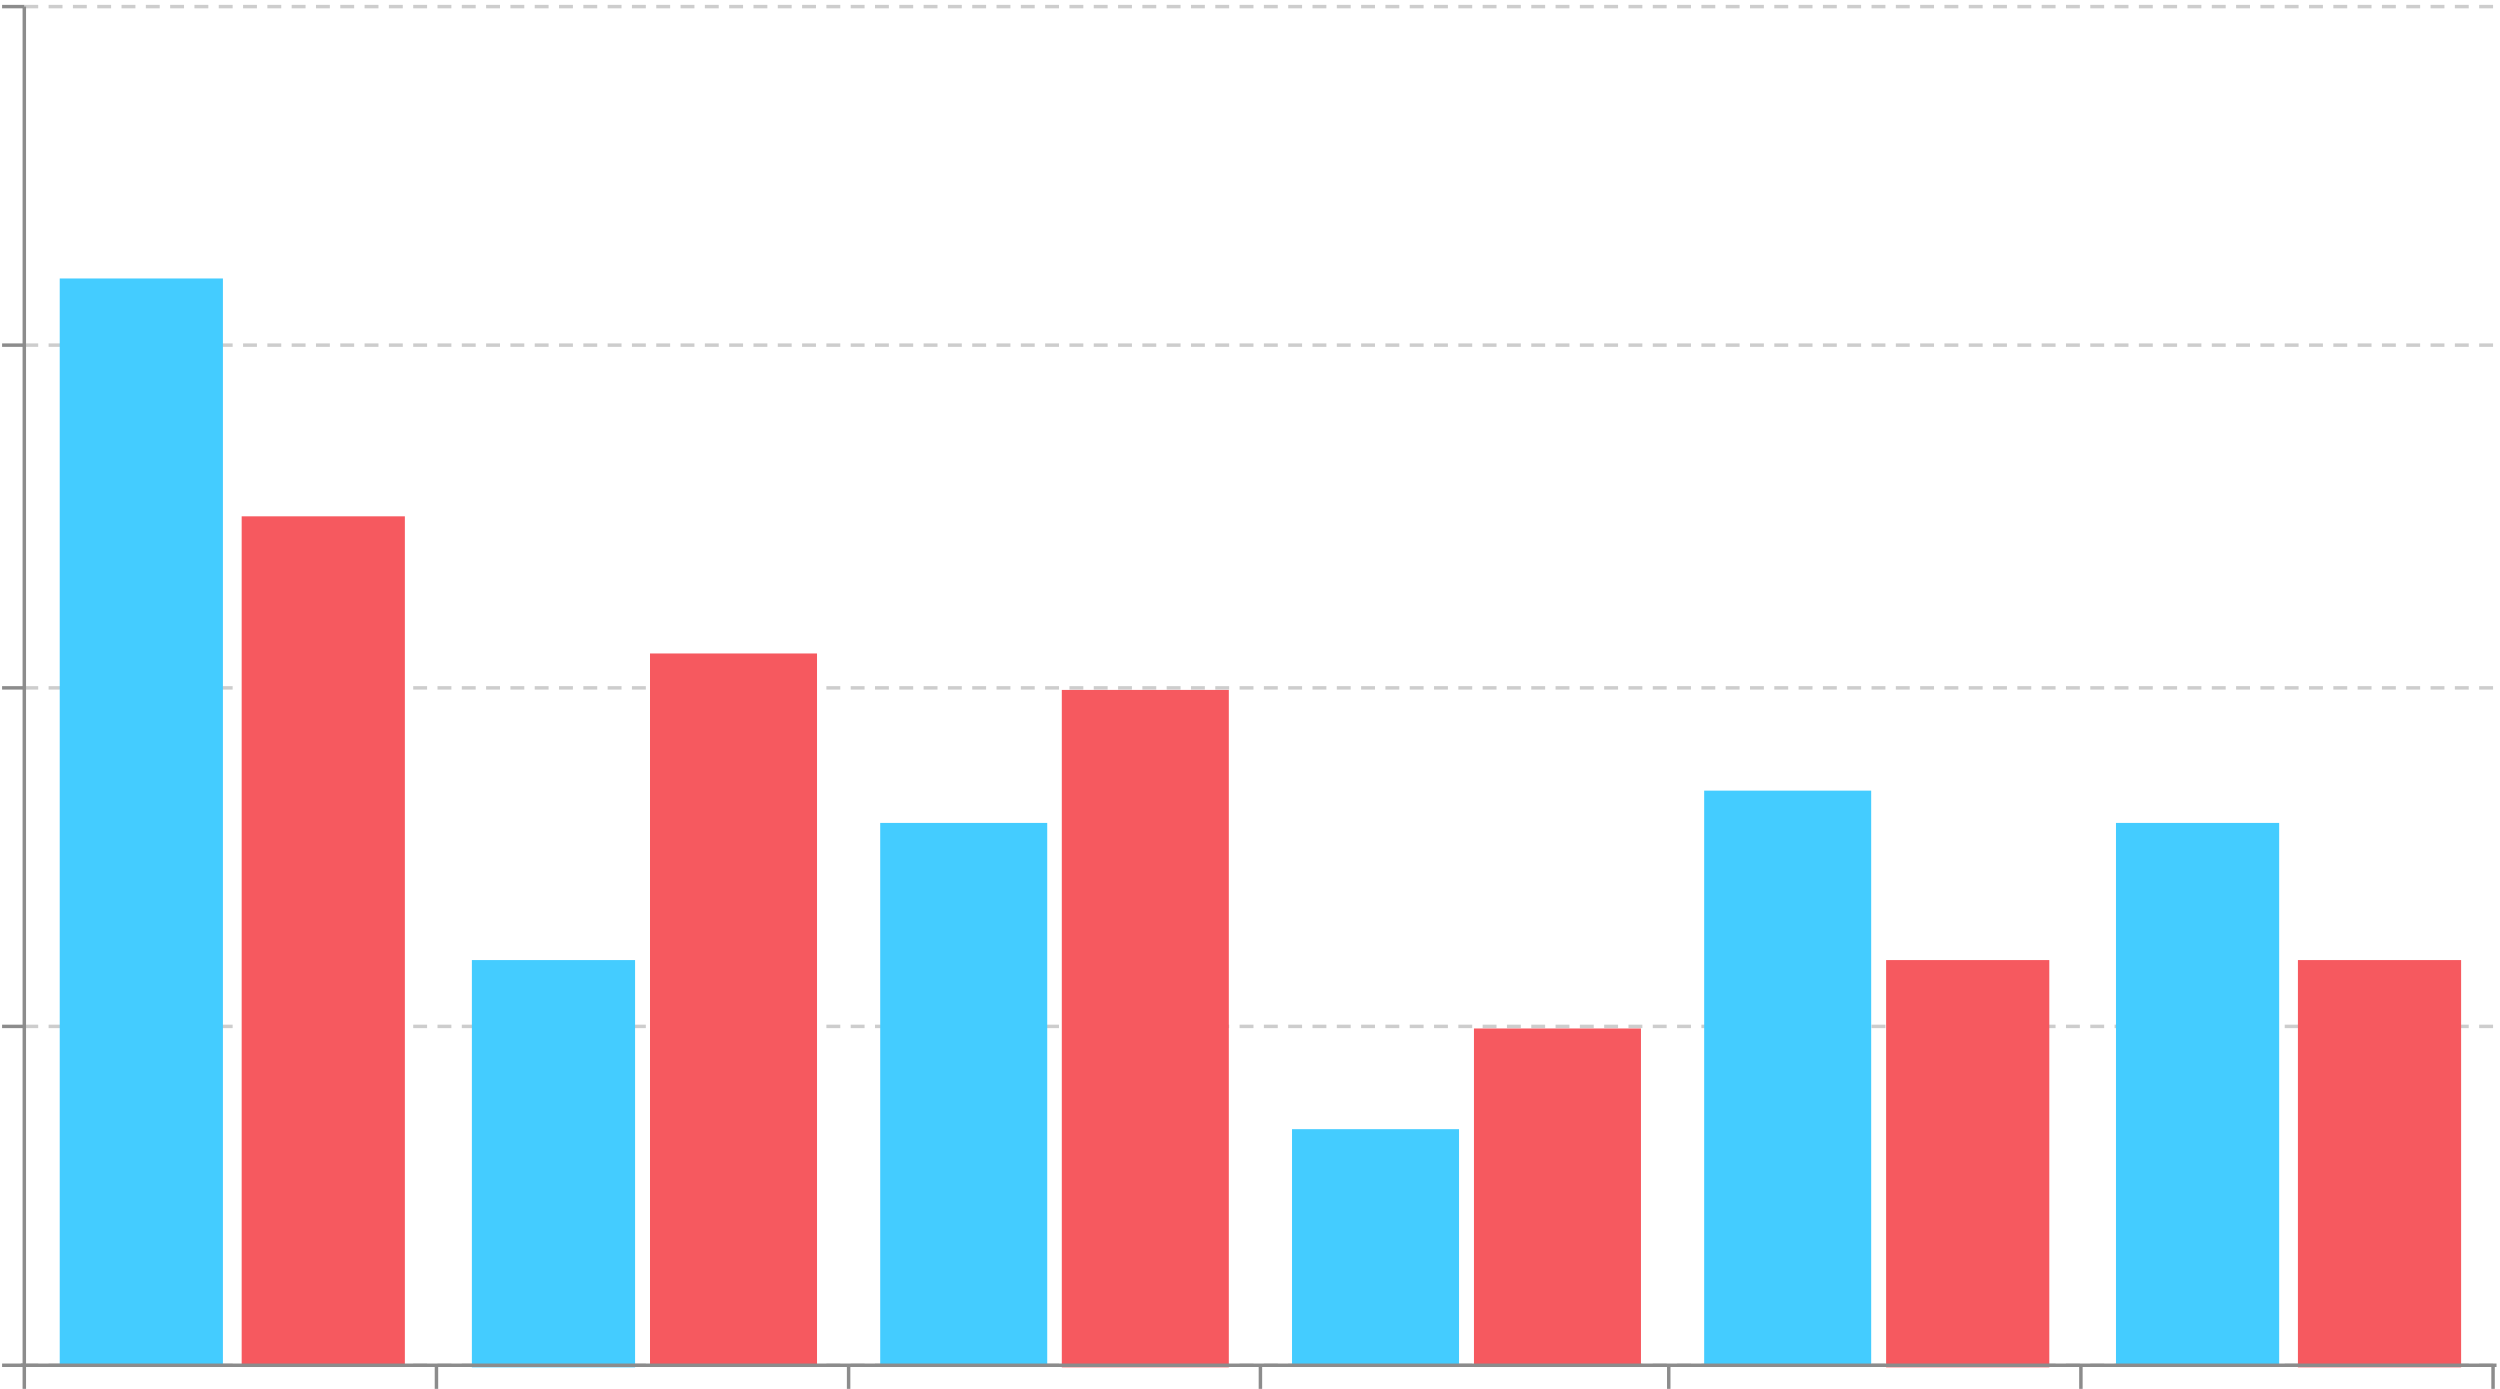
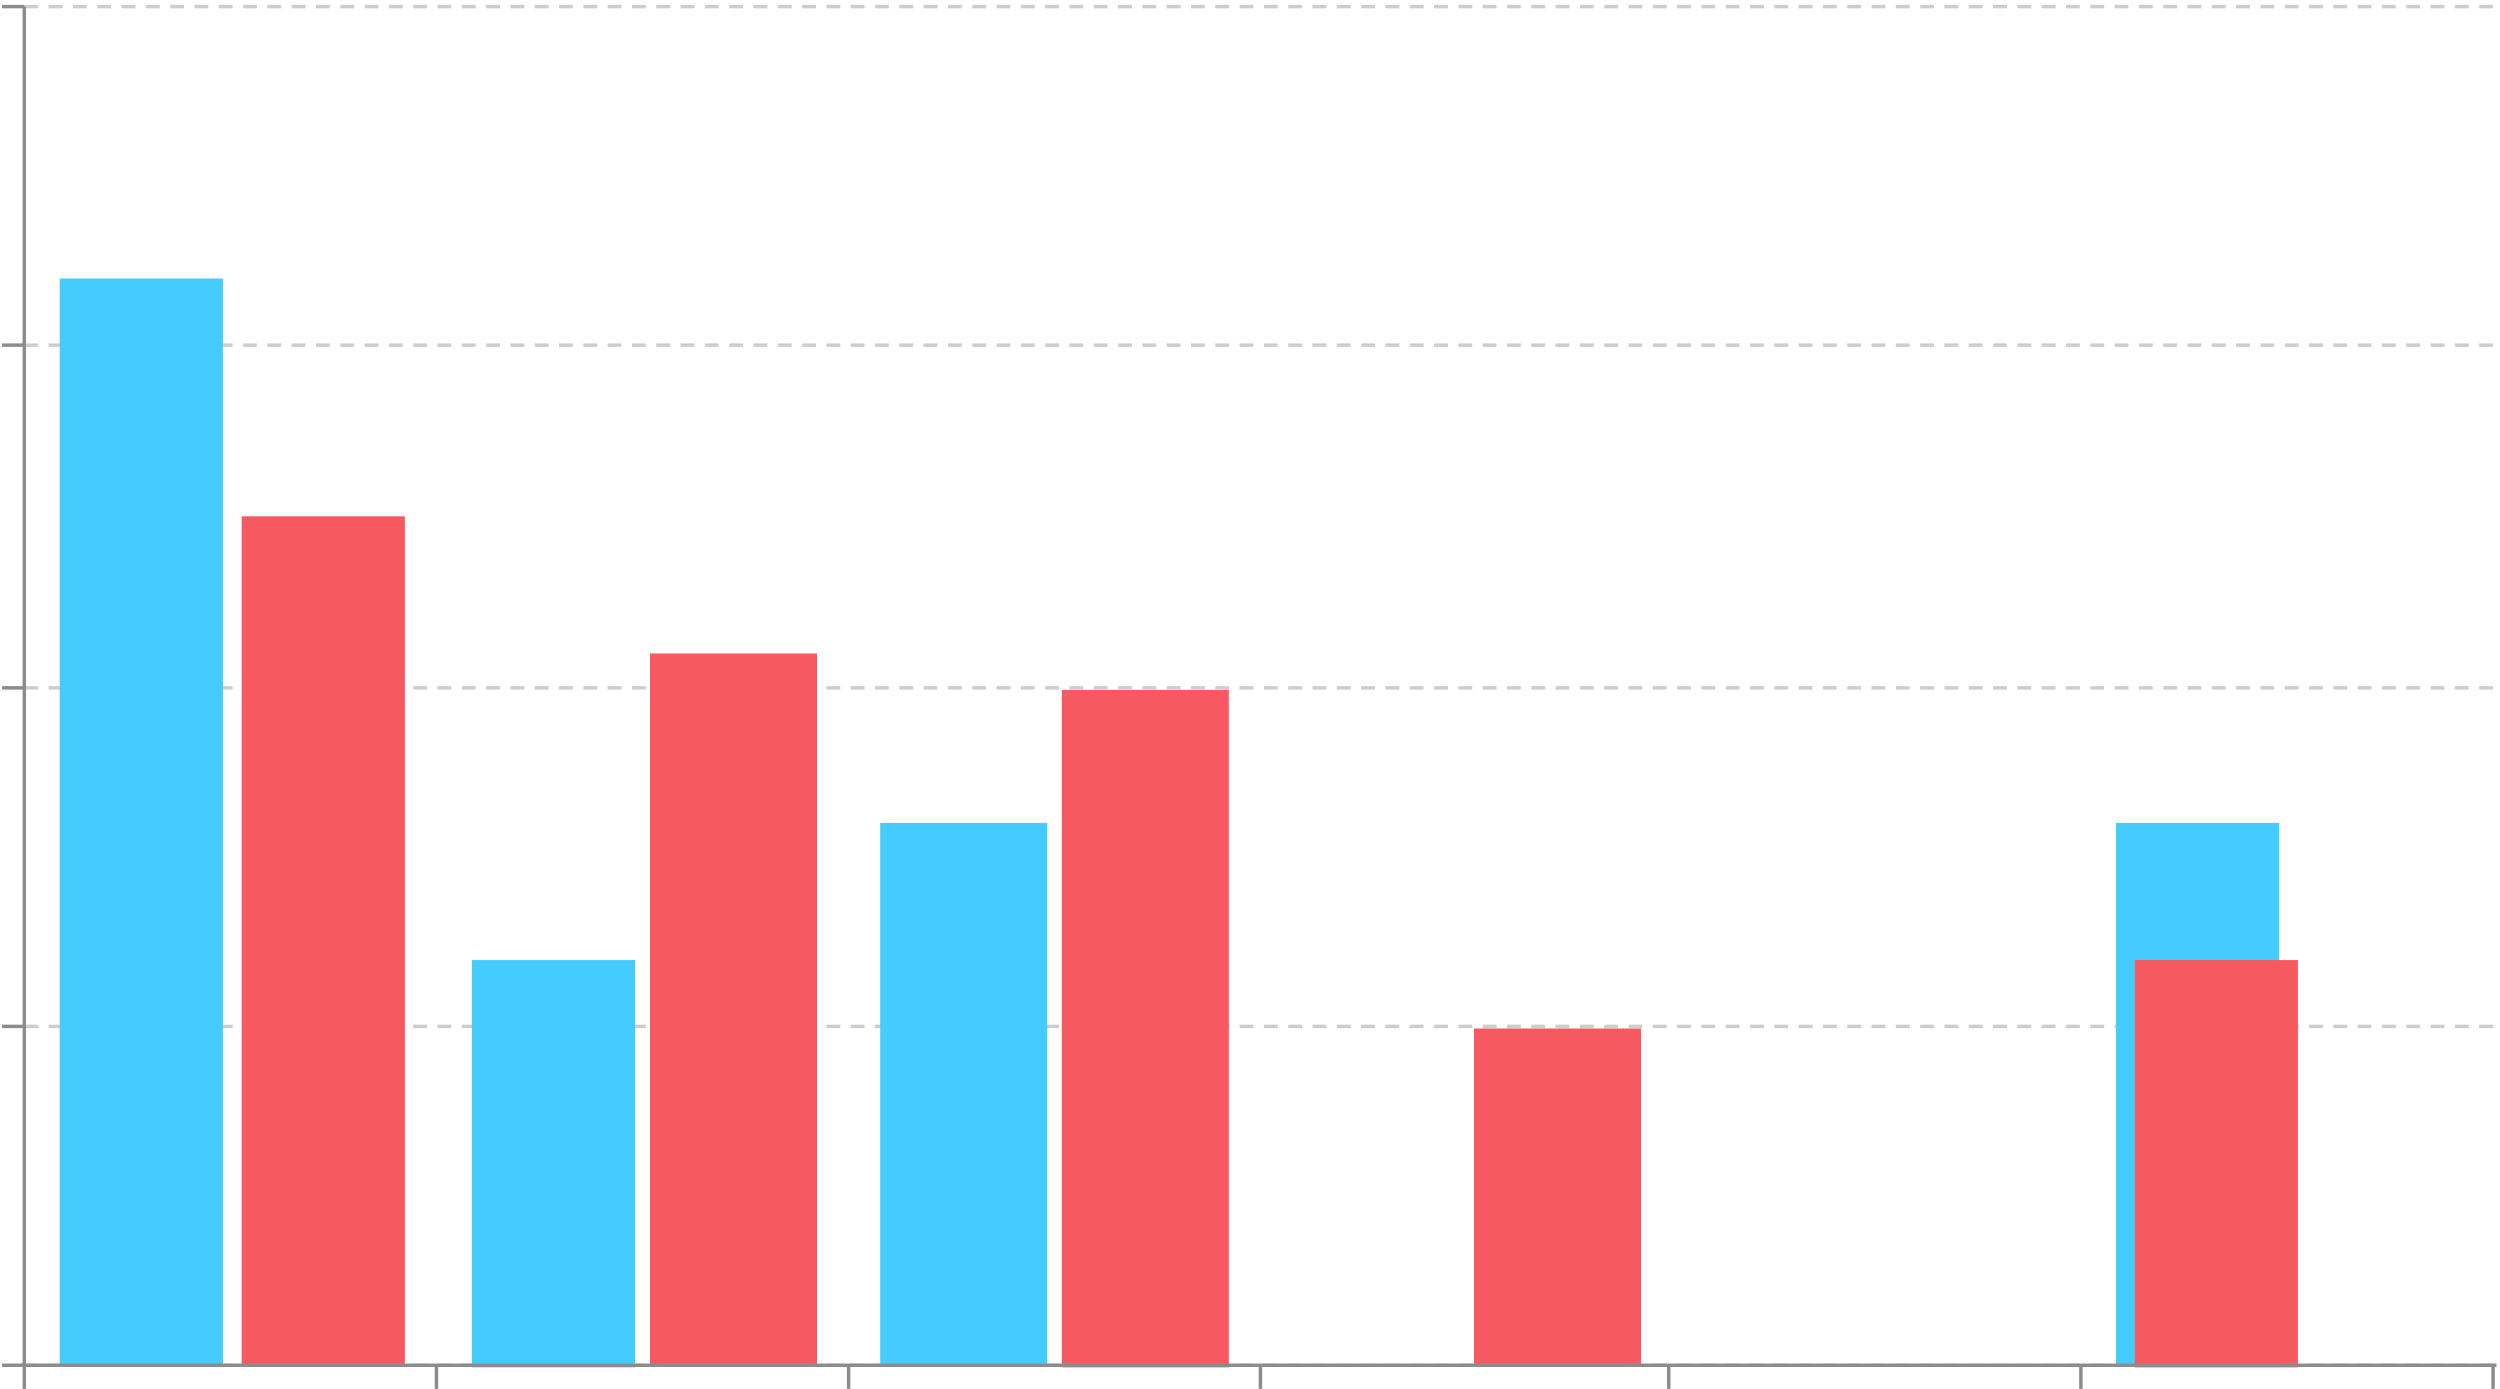
<svg xmlns="http://www.w3.org/2000/svg" xmlns:xlink="http://www.w3.org/1999/xlink" version="1.1" id="sv-type-chart-svg" x="0px" y="0px" viewBox="0 0 720 400" style="enable-background:new 0 0 720 400;" xml:space="preserve">
  <style type="text/css">
	.st0{clip-path:url(#SVGID_2_);}
	.st1{fill:none;stroke:#CDCDCD;stroke-linejoin:round;stroke-dasharray:4,3;}
	.st2{clip-path:url(#SVGID_4_);}
	.st3{clip-path:url(#SVGID_6_);}
	.st4{fill:#44CCFF;}
	.st5{fill:#F6595F;}
	.st6{clip-path:url(#SVGID_8_);}
	.st7{fill:none;stroke:#8C8C8C;stroke-linejoin:round;}
	.st8{clip-path:url(#SVGID_10_);}
	.st9{clip-path:url(#SVGID_12_);}
</style>
  <g id="sv-type-chart-main">
    <g id="sv-type-chart-main-c">
	</g>
    <g id="sv-type-chart-objects-bottom">
	</g>
    <g id="sv-type-chart-graphset">
      <g id="sv-type-chart-graph-id0">
        <g id="sv-type-chart-graph-id0-c">
			</g>
        <g id="sv-type-chart-graph-id0-plotarea">
          <g id="sv-type-chart-graph-id0-plotarea-c">
				</g>
        </g>
        <g>
          <defs>
            <rect id="SVGID_1_" x="5.4" y="0.1" width="715.2" height="395.9" />
          </defs>
          <clipPath id="SVGID_2_">
            <use xlink:href="#SVGID_1_" style="overflow:visible;" />
          </clipPath>
          <g id="sv-type-chart-graph-id0-scales-bl" class="st0">
            <g id="sv-type-chart-graph-id0-scales-bl-0-c">
              <path id="sv-type-chart-graph-id0-scale-y-guide-4-path" class="st1" d="M7,393.2H718 M7,295.6H718 M7,198.1H718 M7,99.4H718         M7,1.9H718" />
            </g>
          </g>
        </g>
        <g>
          <defs>
            <rect id="SVGID_3_" x="5.4" y="0.1" width="715.2" height="395.9" />
          </defs>
          <clipPath id="SVGID_4_">
            <use xlink:href="#SVGID_3_" style="overflow:visible;" />
          </clipPath>
          <g id="sv-type-chart-graph-id0-plots-bl-0" class="st2">
            <g id="sv-type-chart-graph-id0-plot-0-bl-0-c">
					</g>
            <g id="sv-type-chart-graph-id0-plot-1-bl-0-c">
					</g>
          </g>
        </g>
        <g>
          <defs>
            <rect id="SVGID_5_" x="5.4" y="0.1" width="715.2" height="395.9" />
          </defs>
          <clipPath id="SVGID_6_">
            <use xlink:href="#SVGID_5_" style="overflow:visible;" />
          </clipPath>
          <g id="sv-type-chart-graph-id0-plots-bl-1" class="st3">
            <g id="sv-type-chart-graph-id0-plot-0-bl-1-c">
              <path id="sv-type-chart-graph-id0-plotset-plot-0-node-0-path" class="st4" d="M17.2,80.2h47v313.5h-47V80.2" />
              <path id="sv-type-chart-graph-id0-plotset-plot-0-node-1-path" class="st4" d="M135.9,276.5h47v117.3h-47V276.5" />
              <path id="sv-type-chart-graph-id0-plotset-plot-0-node-2-path" class="st4" d="M253.5,237h48.1v156.7h-48.1V237h1.1" />
-               <path id="sv-type-chart-graph-id0-plotset-plot-0-node-3-path" class="st4" d="M372.1,325.2h48.1v68.5h-48.1V325.2" />
-               <path id="sv-type-chart-graph-id0-plotset-plot-0-node-4-path" class="st4" d="M490.8,227.7h48.1v166h-48.1V227.7" />
              <path id="sv-type-chart-graph-id0-plotset-plot-0-node-5-path" class="st4" d="M609.4,237h47v156.7h-47V237" />
            </g>
            <g id="sv-type-chart-graph-id0-plot-1-bl-1-c">
              <path id="sv-type-chart-graph-id0-plotset-plot-1-node-0-path" class="st5" d="M69.6,148.7h47v245h-47V148.7" />
              <path id="sv-type-chart-graph-id0-plotset-plot-1-node-1-path" class="st5" d="M187.2,188.2h48.1v205.5h-48.1V188.2h1.1" />
              <path id="sv-type-chart-graph-id0-plotset-plot-1-node-2-path" class="st5" d="M305.8,198.7h48.1v195.1h-48.1V198.7" />
              <path id="sv-type-chart-graph-id0-plotset-plot-1-node-3-path" class="st5" d="M424.5,296.2h48.1v97.5h-48.1V296.2" />
-               <path id="sv-type-chart-graph-id0-plotset-plot-1-node-4-path" class="st5" d="M543.2,276.5h47v117.3h-47V276.5" />
-               <path id="sv-type-chart-graph-id0-plotset-plot-1-node-5-path" class="st5" d="M661.8,276.5h47v117.3h-47V276.5" />
+               <path id="sv-type-chart-graph-id0-plotset-plot-1-node-5-path" class="st5" d="M661.8,276.5v117.3h-47V276.5" />
            </g>
          </g>
        </g>
        <g>
          <defs>
            <rect id="SVGID_7_" x="5.4" y="0.1" width="715.2" height="395.9" />
          </defs>
          <clipPath id="SVGID_8_">
            <use xlink:href="#SVGID_7_" style="overflow:visible;" />
          </clipPath>
          <g id="sv-type-chart-graph-id0-plots-bl-2" class="st6">
            <g id="sv-type-chart-graph-id0-plot-0-bl-2-c">
					</g>
            <g id="sv-type-chart-graph-id0-plot-1-bl-2-c">
					</g>
          </g>
        </g>
        <g id="sv-type-chart-graph-id0-scales-ml-0-c">
          <path id="sv-type-chart-graph-id0-scale-x-path" class="st7" d="M6,393.2H719 M7,393.2v7 M125.7,393.2v7 M244.4,393.2v7       M363,393.2v7 M480.6,393.2v7 M599.3,393.2v7 M718,393.2v7" />
          <path id="sv-type-chart-graph-id0-scale-y-path" class="st7" d="M7,393.2V1.9" />
          <path id="sv-type-chart-graph-id0-scale-y-tick-4-path" class="st7" d="M7,393.2H0.6 M7,295.6H0.6 M7,198.1H0.6 M7,99.4H0.6       M7,1.9H0.6" />
        </g>
        <g id="sv-type-chart-graph-id0-plots-fl-0">
          <g id="sv-type-chart-graph-id0-plot-0-fl-0-c">
				</g>
          <g id="sv-type-chart-graph-id0-plot-1-fl-0-c">
				</g>
        </g>
        <g>
          <defs>
            <rect id="SVGID_9_" x="5.4" y="0.1" width="715.2" height="395.9" />
          </defs>
          <clipPath id="SVGID_10_">
            <use xlink:href="#SVGID_9_" style="overflow:visible;" />
          </clipPath>
          <g id="sv-type-chart-graph-id0-scales-fl" class="st8">
            <g id="sv-type-chart-graph-id0-scales-fl-0-c">
					</g>
          </g>
        </g>
        <g id="sv-type-chart-graph-id0-scroll">
			</g>
        <g id="sv-type-chart-graph-id0-plots-vb">
          <g id="sv-type-chart-graph-id0-plot-0-vb-c">
				</g>
          <g id="sv-type-chart-graph-id0-plot-1-vb-c">
				</g>
        </g>
      </g>
    </g>
    <g id="sv-type-chart-objects-maps">
	</g>
    <g id="sv-type-chart-objects-top">
	</g>
    <g id="sv-type-chart-hover">
      <g>
        <defs>
          <rect id="SVGID_11_" x="29" y="14" width="677" height="349" />
        </defs>
        <clipPath id="SVGID_12_">
          <use xlink:href="#SVGID_11_" style="overflow:visible;" />
        </clipPath>
        <g id="sv-type-chart-graph-id0-hover" class="st9">
          <g id="sv-type-chart-graph-id0-hover-c">
				</g>
        </g>
      </g>
    </g>
    <g id="sv-type-chart-objects-front">
	</g>
    <g id="sv-type-chart-legend">
	</g>
    <g id="sv-type-chart-tools">
      <g id="sv-type-chart-static-c">
		</g>
      <g id="sv-type-chart-guide-c">
		</g>
      <g id="sv-type-chart-trigger-c">
		</g>
      <g id="sv-type-chart-print-c">
		</g>
    </g>
    <g id="sv-type-chart-text-top">
	</g>
  </g>
</svg>